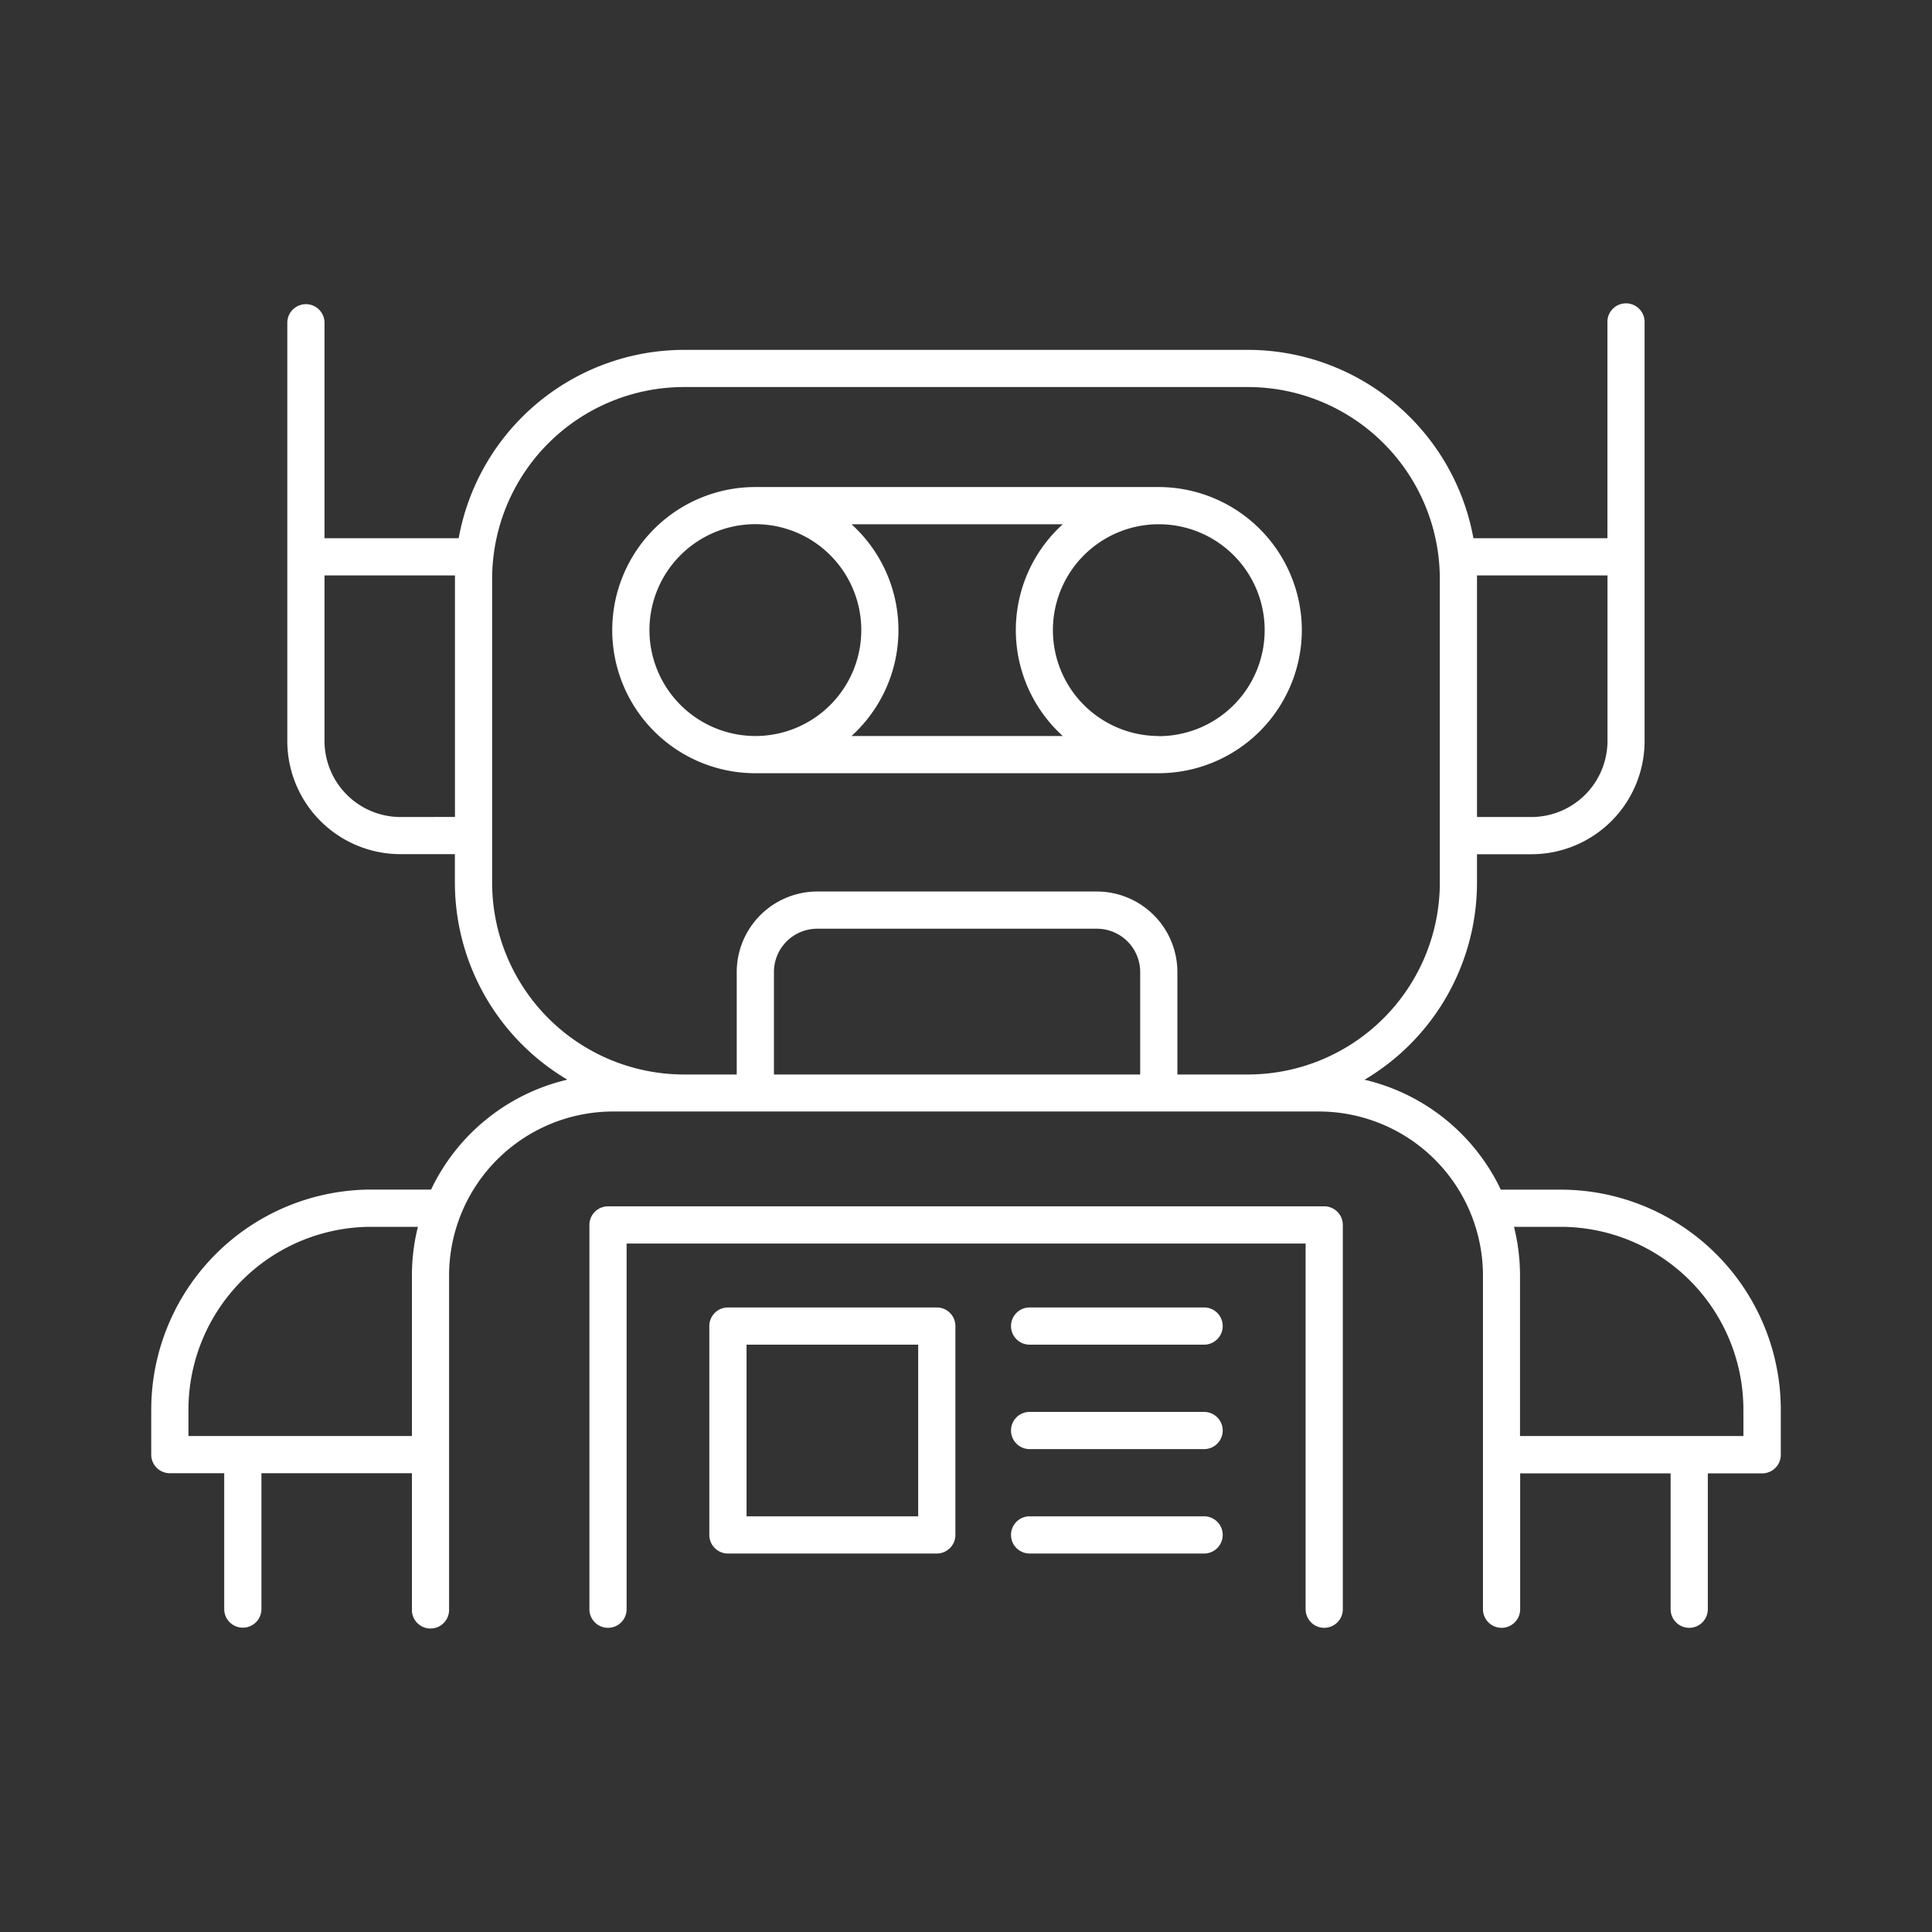
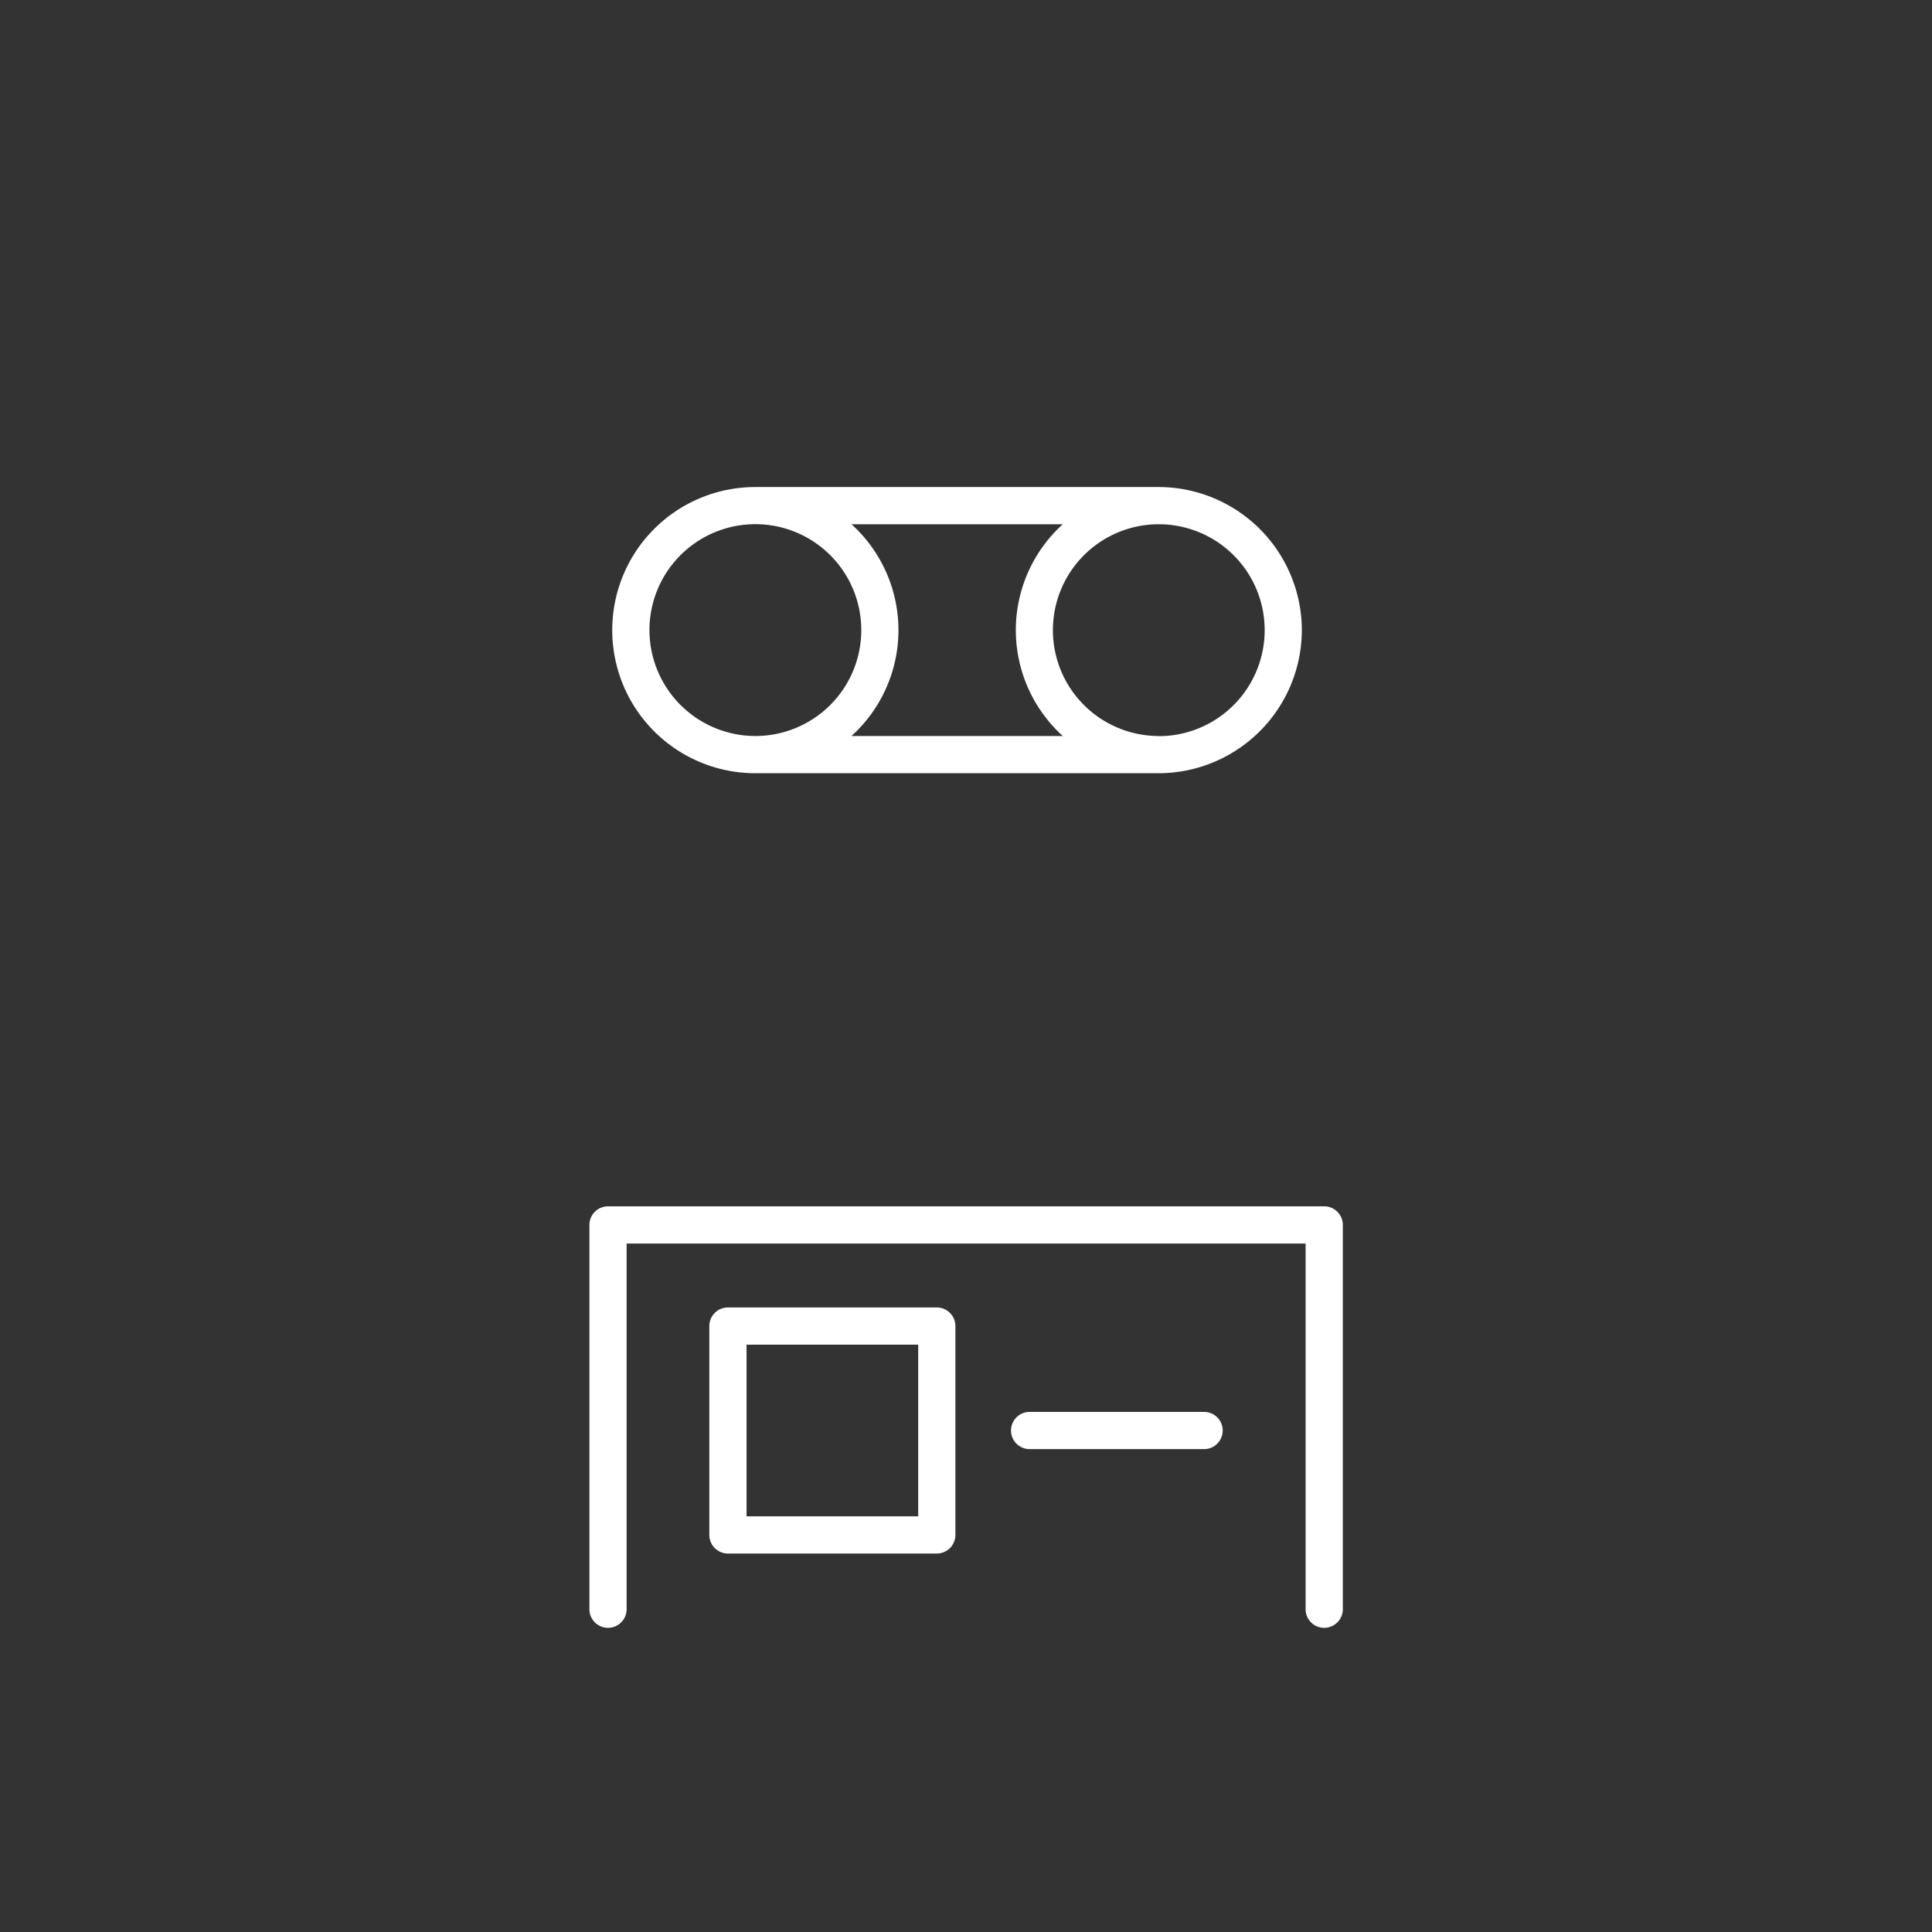
<svg xmlns="http://www.w3.org/2000/svg" width="512" height="512">
  <rect width="100%" height="100%" fill="#333333" stroke="none" />
  <g>
    <title>background</title>
    <rect fill="none" id="canvas_background" height="402" width="582" y="-1" x="-1" />
  </g>
  <g>
    <title>Layer 1</title>
    <path fill="#ffffff" id="svg_1" d="m345,167a38,38 0 0 0 -37.91,-37.93l-106.92,0a37.92,37.92 0 1 0 0,75.84l106.92,0a38,38 0 0 0 37.91,-37.91zm-172.89,0a28.07,28.07 0 1 1 28.06,28.05a28.1,28.1 0 0 1 -28.06,-28.05zm53.54,28.05a37.85,37.85 0 0 0 0,-56.12l56,0a37.86,37.86 0 0 0 0,56.12l-56,0zm81.44,0a28.06,28.06 0 1 1 28.06,-28.05a28.09,28.09 0 0 1 -28.06,28.09l0,-0.04z" />
    <path fill="#ffffff" id="svg_2" d="m350.88,319.69l-189.75,0a4.93,4.93 0 0 0 -4.93,4.93l0,101.84a4.93,4.93 0 0 0 9.86,0l0,-96.91l179.94,0l0,96.91a4.93,4.93 0 0 0 9.86,0l0,-101.84a4.93,4.93 0 0 0 -4.98,-4.93z" />
-     <path fill="#ffffff" id="svg_3" d="m319.1,346.49l-46.24,0a4.93,4.93 0 0 0 0,9.86l46.24,0a4.93,4.93 0 0 0 0,-9.86z" />
    <path fill="#ffffff" id="svg_4" d="m319.1,374.17l-46.24,0a4.93,4.93 0 0 0 0,9.86l46.24,0a4.93,4.93 0 0 0 0,-9.86z" />
-     <path fill="#ffffff" id="svg_5" d="m319.1,401.84l-46.24,0a4.93,4.93 0 0 0 0,9.86l46.24,0a4.93,4.93 0 0 0 0,-9.86z" />
    <path fill="#ffffff" id="svg_6" d="m248.26,346.49l-55.35,0a4.93,4.93 0 0 0 -4.93,4.93l0,55.35a4.93,4.93 0 0 0 4.93,4.93l55.35,0a4.93,4.93 0 0 0 4.93,-4.93l0,-55.35a4.93,4.93 0 0 0 -4.93,-4.93zm-4.93,55.35l-45.49,0l0,-45.49l45.49,0l0,45.49z" />
-     <path fill="#ffffff" id="svg_7" d="m413.62,315.27l-15.89,0a53.51,53.51 0 0 0 -36.11,-29.13a60.73,60.73 0 0 0 29.8,-52.23l0,-7.53l14.41,0a30,30 0 0 0 30,-30l0,-110.84a4.93,4.93 0 1 0 -9.85,0l0,57.1l-35.51,0a60.79,60.79 0 0 0 -59.73,-49.92l-149.47,0a60.77,60.77 0 0 0 -59.72,49.92l-35.55,0l0,-57.1a4.93,4.93 0 1 0 -9.86,0l0,110.82a30,30 0 0 0 30,30l14.41,0l0,7.53a60.72,60.72 0 0 0 29.81,52.23a53.51,53.51 0 0 0 -36.12,29.13l-15.86,0a58.37,58.37 0 0 0 -58.3,58.29l0,11.93a4.93,4.93 0 0 0 4.92,4.95l14.42,0l0,36a4.93,4.93 0 0 0 9.86,0l0,-36l39.88,0l0,36a4.93,4.93 0 1 0 9.85,0l0,-88.4a43.51,43.51 0 0 1 43.46,-43.46l187.08,0a43.51,43.51 0 0 1 43.45,43.5l0,88.4a4.93,4.93 0 0 0 9.86,0l0,-36l39.87,0l0,36a4.93,4.93 0 1 0 9.86,0l0,-36l14.41,0a4.93,4.93 0 0 0 4.93,-4.93l0,-11.97a58.37,58.37 0 0 0 -58.31,-58.29zm-363.68,65.29l0,-7a48.49,48.49 0 0 1 48.44,-48.44l12.37,0a53.14,53.14 0 0 0 -1.59,12.94l0,42.5l-59.22,0zm341.48,-228.06l34.58,0l0,43.86a20.19,20.19 0 0 1 -20.17,20.16l-14.41,0l0,-64l0,-0.02zm-285.24,64.02a20.18,20.18 0 0 1 -20.18,-20.16l0,-43.86l34.57,0l0,64l-14.39,0.02zm98.92,68.23l0,-27.16a11.48,11.48 0 0 1 11.47,-11.47l74.12,0a11.48,11.48 0 0 1 11.47,11.47l0,27.16l-97.06,0zm106.92,0l0,-27.16a21.36,21.36 0 0 0 -21.33,-21.33l-74.12,0a21.37,21.37 0 0 0 -21.33,21.33l0,27.16l-14,0a50.88,50.88 0 0 1 -50.82,-50.84l0,-80.5a50.88,50.88 0 0 1 50.82,-50.84l149.5,0a50.89,50.89 0 0 1 50.83,50.84l0,80.5a50.89,50.89 0 0 1 -50.83,50.84l-18.72,0zm150,95.81l-59.2,0l0,-42.5a53.15,53.15 0 0 0 -1.6,-12.94l12.36,0a48.49,48.49 0 0 1 48.44,48.44l0,7z" />
  </g>
</svg>